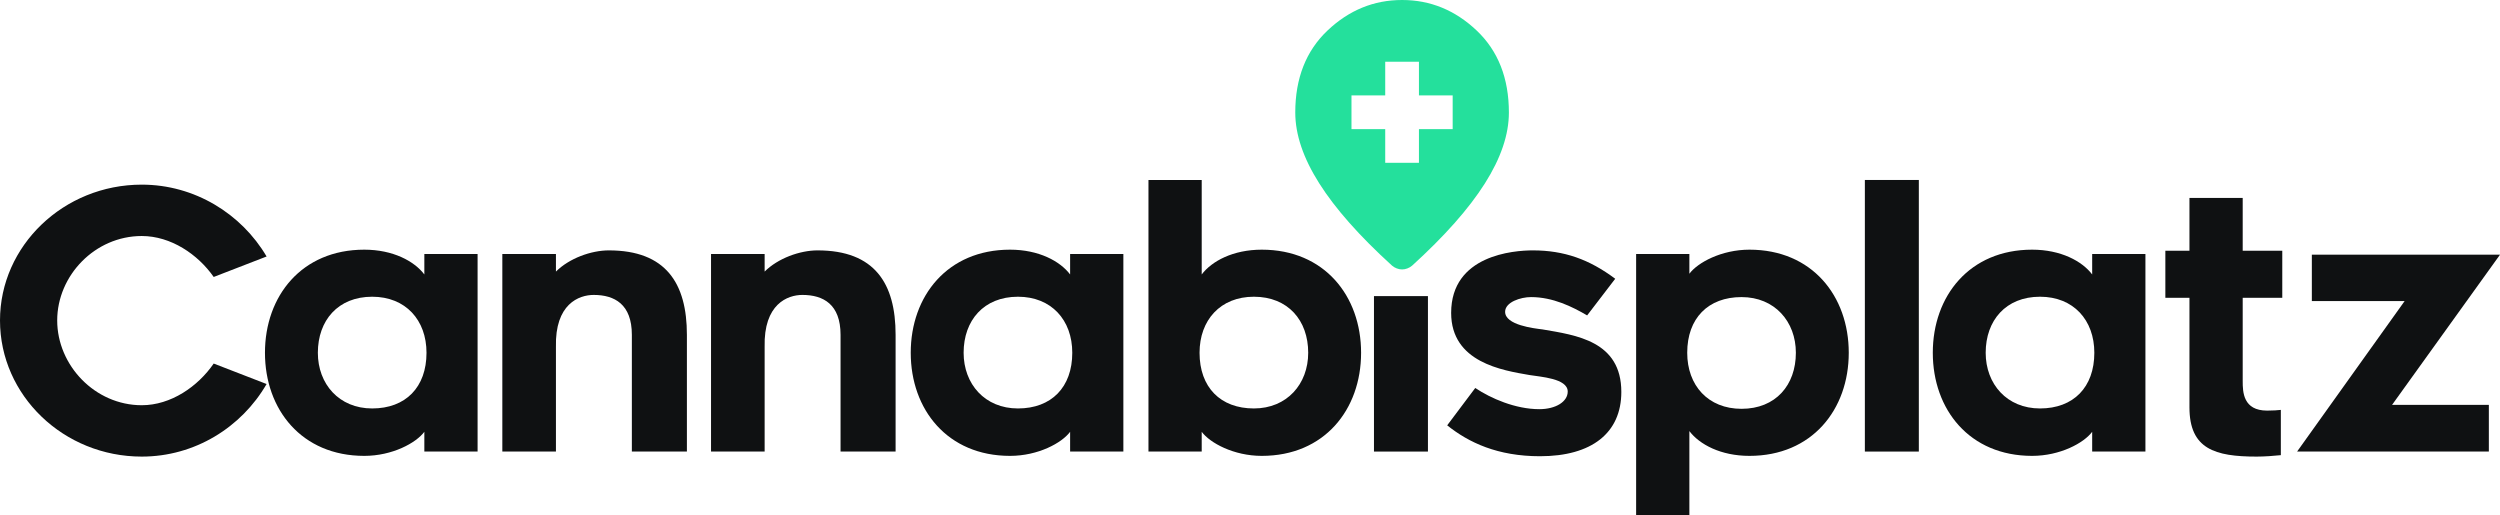
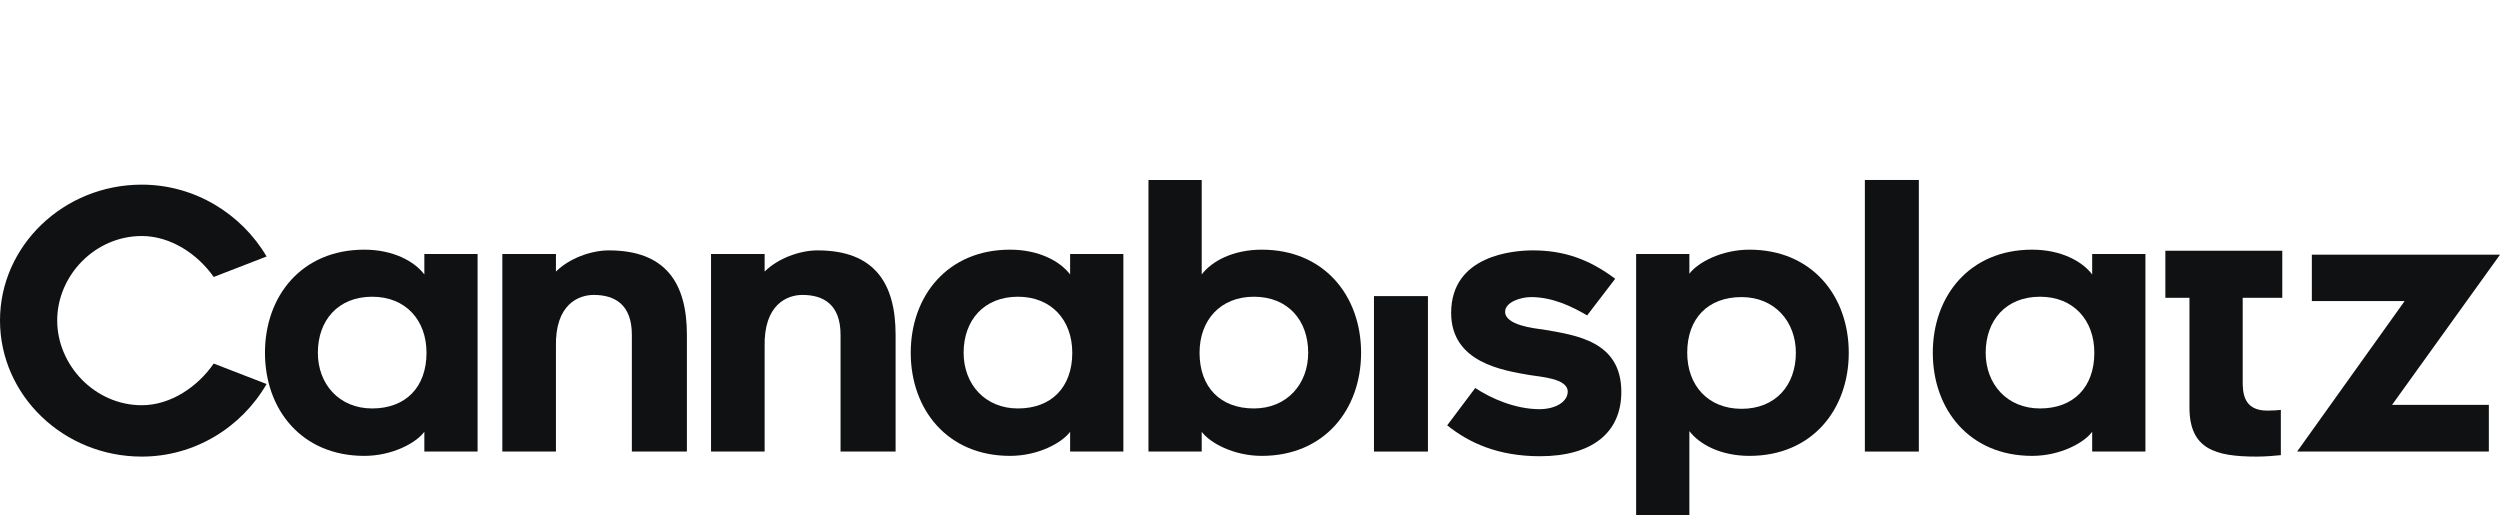
<svg xmlns="http://www.w3.org/2000/svg" width="495" height="102" viewBox="0 0 495 102" fill="none">
  <g clip-path="url(#clip0_319_1734)">
    <path d="M52.786 76.037L42.314 71.982C39.18 76.535 33.837 80.234 28.067 80.234C18.806 80.234 11.326 72.338 11.326 63.447C11.326 54.555 18.806 46.73 28.067 46.73C33.837 46.73 39.18 50.358 42.314 54.84L52.786 50.785C47.799 42.32 38.538 36.559 28.067 36.559C12.609 36.559 0 48.651 0 63.447C0 78.313 12.609 90.406 28.067 90.406C38.538 90.406 47.799 84.644 52.786 76.037Z" fill="#0F1112" />
    <path d="M84.02 89.41H94.563V50.287H84.02V54.342C82.026 51.71 77.823 49.434 72.124 49.434C59.729 49.434 52.463 58.61 52.463 69.848C52.463 81.087 59.729 90.263 72.124 90.263C77.68 90.263 82.382 87.703 84.02 85.497V89.41ZM84.448 69.848C84.448 76.677 80.316 80.874 73.691 80.874C67.138 80.874 62.935 76.037 62.935 69.848C62.935 63.447 66.924 58.752 73.691 58.752C80.316 58.752 84.448 63.375 84.448 69.848Z" fill="#0F1112" />
    <path d="M120.548 49.576C117.057 49.576 112.712 51.141 110.076 53.773V50.287H99.462V89.41H110.076V68.71C109.862 60.175 114.635 58.396 117.556 58.396C121.687 58.396 125.107 60.246 125.107 66.292V89.41H136.006V66.292C136.006 56.12 131.874 49.576 120.548 49.576Z" fill="#0F1112" />
    <path d="M161.87 49.576C158.379 49.576 154.034 51.141 151.398 53.773V50.287H140.784V89.41H151.398V68.71C151.185 60.175 155.957 58.396 158.878 58.396C163.01 58.396 166.429 60.246 166.429 66.292V89.41H177.328V66.292C177.328 56.12 173.196 49.576 161.87 49.576Z" fill="#0F1112" />
    <path d="M211.883 89.41H222.426V50.287H211.883V54.342C209.888 51.71 205.685 49.434 199.987 49.434C187.592 49.434 180.326 58.61 180.326 69.848C180.326 81.087 187.592 90.263 199.987 90.263C205.543 90.263 210.245 87.703 211.883 85.497V89.41ZM212.31 69.848C212.31 76.677 208.179 80.874 201.554 80.874C195 80.874 190.797 76.037 190.797 69.848C190.797 63.447 194.786 58.752 201.554 58.752C208.179 58.752 212.31 63.375 212.31 69.848Z" fill="#0F1112" />
    <path d="M237.939 89.41V85.497C239.577 87.703 244.279 90.263 249.835 90.263C262.23 90.263 269.496 81.087 269.496 69.848C269.496 58.61 262.23 49.434 249.835 49.434C244.136 49.434 239.933 51.71 237.939 54.342V35.634H227.396V89.41H237.939ZM237.511 69.848C237.511 63.375 241.643 58.752 248.268 58.752C255.035 58.752 259.024 63.447 259.024 69.848C259.024 76.037 254.821 80.874 248.268 80.874C241.643 80.874 237.511 76.677 237.511 69.848Z" fill="#0F1112" />
    <path d="M304.924 90.334C315.181 90.334 321.023 85.711 321.023 77.602C321.023 67.501 312.047 66.363 305.422 65.225C303.712 65.011 298.014 64.371 298.014 61.739C298.014 59.819 301.077 58.823 303.143 58.823C307.488 58.823 311.335 60.743 314.255 62.451L319.812 55.195C314.683 51.354 309.696 49.576 303.499 49.576C299.723 49.576 287.328 50.501 287.328 61.953C287.328 71.769 297.515 73.334 302.858 74.259C304.924 74.614 310.409 74.899 310.409 77.531C310.409 79.522 308.058 81.016 304.781 81.016C300.079 81.016 295.164 78.882 292.101 76.819L286.545 84.217C290.819 87.631 296.518 90.334 304.924 90.334Z" fill="#0F1112" />
    <path d="M334.496 50.287H323.953V102H334.496V85.355C336.491 87.987 340.694 90.263 346.393 90.263C358.788 90.263 366.054 81.087 366.054 69.848C366.054 58.61 358.788 49.434 346.393 49.434C340.836 49.434 336.135 51.994 334.496 54.199V50.287ZM334.069 69.848C334.069 63.02 338.201 58.823 344.826 58.823C351.379 58.823 355.582 63.66 355.582 69.848C355.582 76.25 351.593 80.945 344.826 80.945C338.201 80.945 334.069 76.321 334.069 69.848Z" fill="#0F1112" />
    <path d="M369.243 89.41H379.928V35.634H369.243V89.41Z" fill="#0F1112" />
    <path d="M414.251 89.41H424.794V50.287H414.251V54.342C412.256 51.71 408.053 49.434 402.355 49.434C389.96 49.434 382.694 58.61 382.694 69.848C382.694 81.087 389.96 90.263 402.355 90.263C407.911 90.263 412.613 87.703 414.251 85.497V89.41ZM414.678 69.848C414.678 76.677 410.547 80.874 403.922 80.874C397.368 80.874 393.165 76.037 393.165 69.848C393.165 63.447 397.154 58.752 403.922 58.752C410.547 58.752 414.678 63.375 414.678 69.848Z" fill="#0F1112" />
-     <path d="M444.055 58.965H451.891V49.647H444.055V39.191H433.512V49.647H428.74V58.965H433.512V80.66C433.512 88.912 438.57 90.406 446.834 90.406C448.329 90.406 450.324 90.263 451.606 90.121V81.158C450.965 81.23 450.11 81.301 448.899 81.301C444.127 81.301 444.055 77.602 444.055 75.468V58.965Z" fill="#0F1112" />
+     <path d="M444.055 58.965H451.891V49.647H444.055H433.512V49.647H428.74V58.965H433.512V80.66C433.512 88.912 438.57 90.406 446.834 90.406C448.329 90.406 450.324 90.263 451.606 90.121V81.158C450.965 81.23 450.11 81.301 448.899 81.301C444.127 81.301 444.055 77.602 444.055 75.468V58.965Z" fill="#0F1112" />
    <path d="M476.122 59.605L454.823 89.41H492.792V80.162H473.629L495 50.429H457.744V59.605H476.122Z" fill="#0F1112" />
    <path d="M272.046 89.41H282.732V58.63H272.046V89.41Z" fill="#0F1112" />
-     <path fill-rule="evenodd" clip-rule="evenodd" d="M276.555 53.145C276.907 53.281 277.258 53.349 277.61 53.349C277.963 53.349 278.315 53.281 278.668 53.145C279.02 53.009 279.328 52.828 279.593 52.601C286.026 46.759 290.828 41.334 294.001 36.326C297.173 31.319 298.76 26.64 298.76 22.291C298.761 15.495 296.636 10.081 292.383 6.048C288.13 2.016 283.206 0 277.61 0C272.018 0 267.095 2.016 262.843 6.048C258.59 10.081 256.463 15.495 256.463 22.291C256.463 26.639 258.05 31.316 261.222 36.324C264.394 41.331 269.197 46.757 275.63 52.601C275.894 52.828 276.203 53.009 276.555 53.145ZM280.951 12.226V18.894H287.629V25.563H280.951V32.232H274.273V25.563H267.594V18.894H274.273V12.226H280.951Z" fill="#24E09C" />
  </g>
  <defs>
    <clipPath id="clip0_319_1734">
      <rect width="495" height="102" fill="white" />
    </clipPath>
  </defs>
</svg>